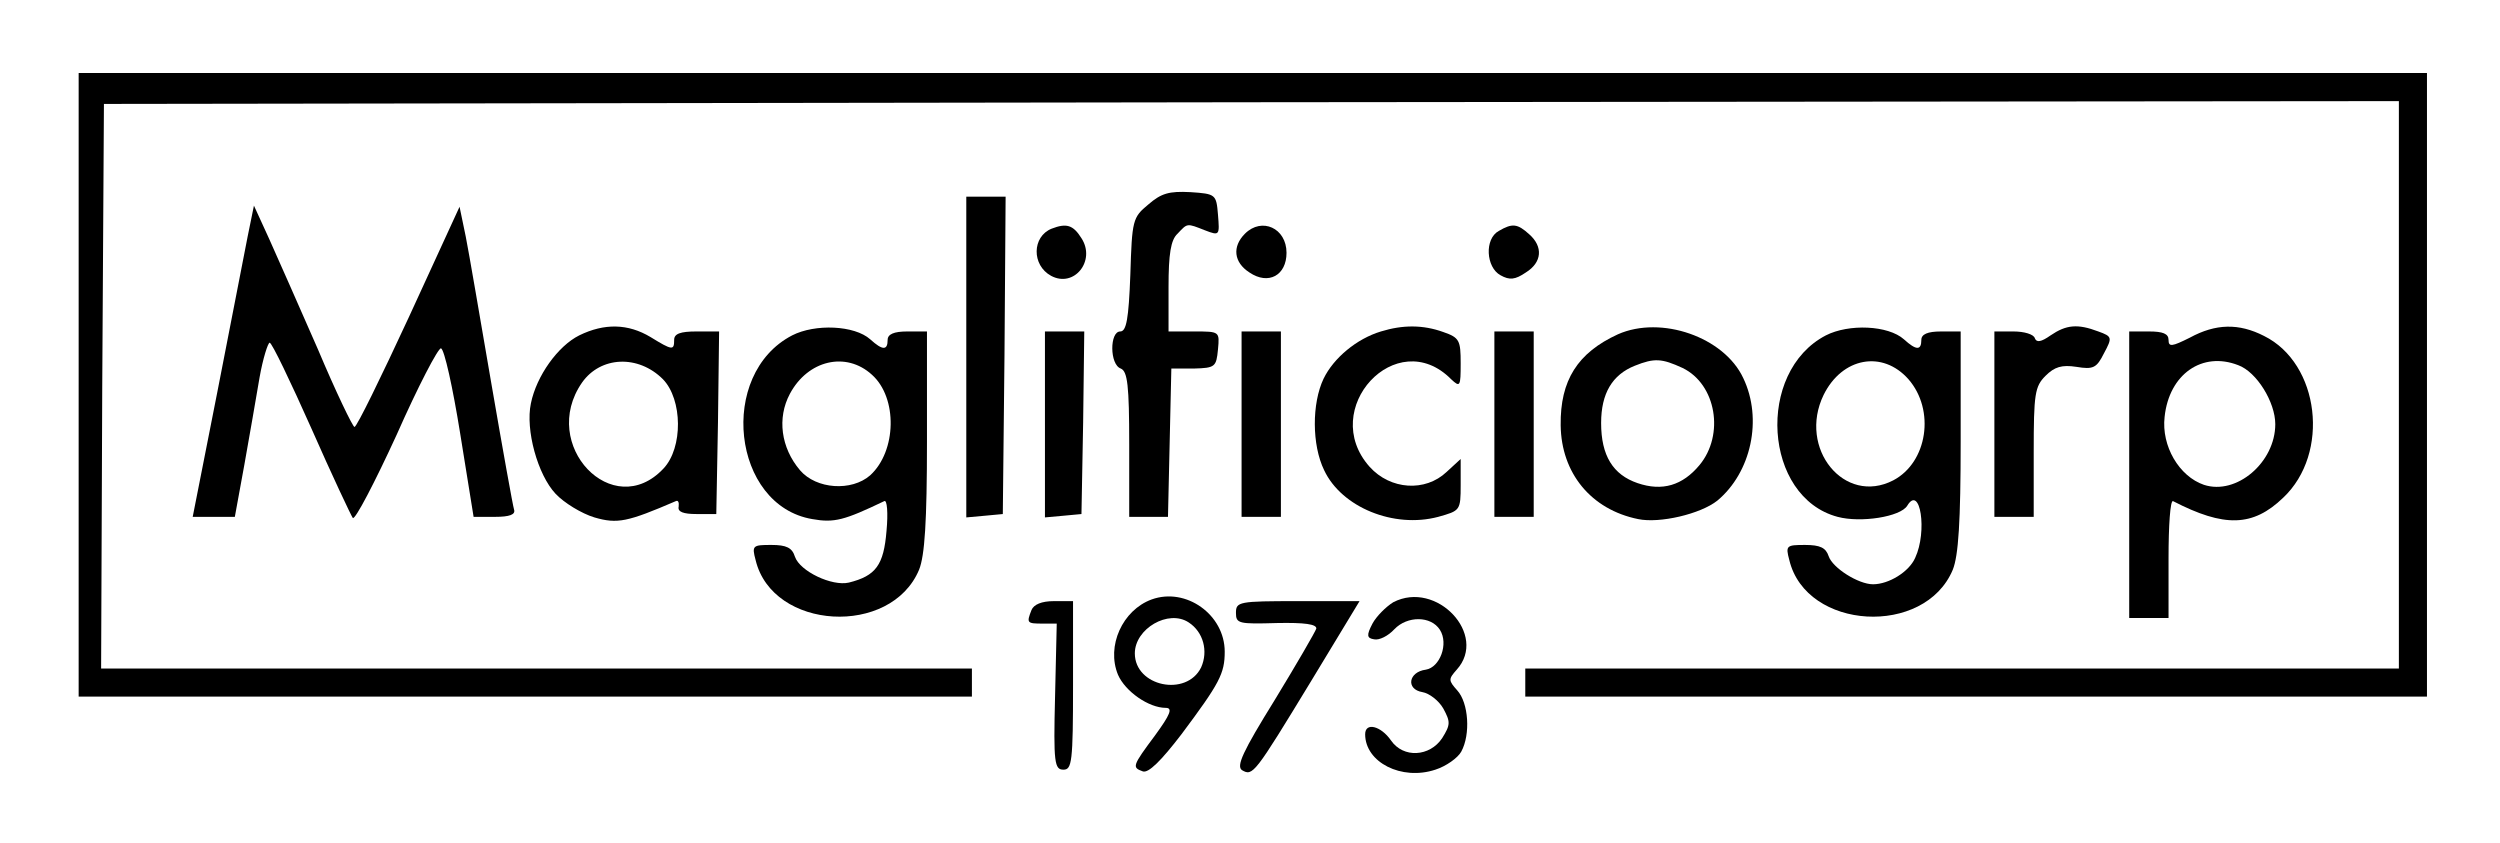
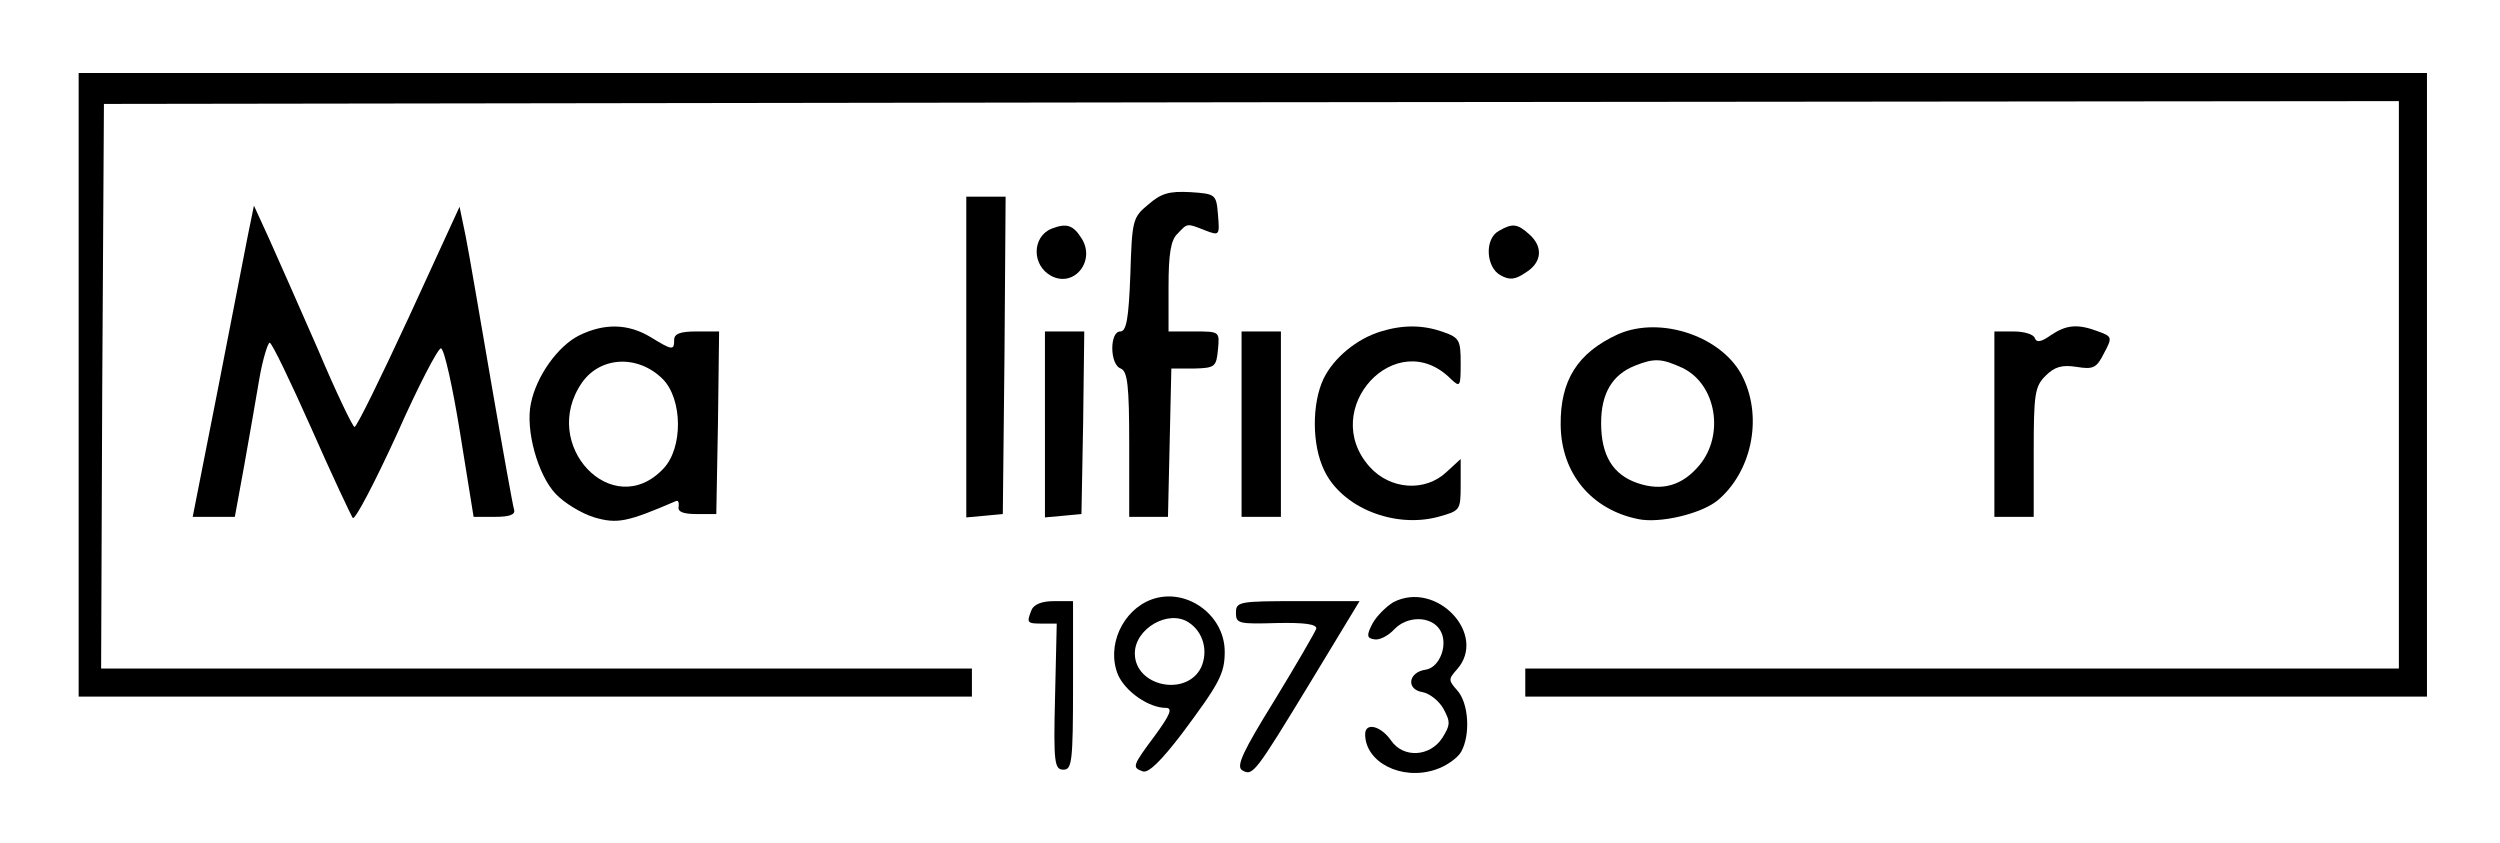
<svg xmlns="http://www.w3.org/2000/svg" version="1.0" width="445pt" height="150pt" viewBox="0 0 445 150" preserveAspectRatio="xMidYMid meet">
  <g transform="translate(0,150) scale(0.1,-0.1)" fill="#000000" stroke="none">
    <path d="M140 815 l0 -555 795 0 795 0 0 25 0 25 -775 0 -775 0 2 503 3 502 2043 3 2042 2 0 -505 0 -505 -777 0 -778 0 0 -25 0 -25 803 0 802 0 0 555 0 555 -2090 0 -2090 0 0 -555z" />
    <path d="M2044 1136 c-28 -23 -29 -28 -32 -125 -3 -79 -7 -101 -18 -101 -19 0 -19 -59 1 -66 12 -5 15 -30 15 -135 l0 -129 35 0 34 0 3 132 3 132 40 0 c38 1 40 3 43 34 3 32 3 32 -42 32 l-46 0 0 79 c0 59 4 84 16 95 18 19 16 19 49 6 26 -10 26 -9 23 28 -3 36 -4 37 -49 40 -38 2 -52 -2 -75 -22z" />
    <path d="M1720 864 l0 -285 33 3 32 3 3 283 2 282 -35 0 -35 0 0 -286z" />
    <path d="M441 1080 c-6 -30 -30 -155 -54 -277 l-44 -223 38 0 37 0 17 93 c9 50 21 120 27 155 6 34 15 62 18 62 4 0 37 -69 74 -152 37 -84 71 -156 74 -160 4 -4 39 63 78 148 38 86 74 155 79 154 6 -2 21 -70 34 -151 l24 -149 38 0 c26 0 37 4 34 13 -2 6 -20 106 -40 222 -20 116 -40 234 -46 264 l-11 53 -90 -196 c-50 -108 -93 -196 -97 -196 -3 0 -33 62 -65 138 -33 75 -72 164 -87 197 l-27 59 -11 -54z" />
    <path d="M1872 1093 c-35 -14 -36 -65 -1 -84 41 -22 80 27 54 67 -15 24 -27 27 -53 17z" />
-     <path d="M2216 1084 c-23 -23 -20 -51 8 -69 34 -23 66 -5 66 35 0 44 -44 64 -74 34z" />
    <path d="M2668 1089 c-26 -14 -23 -65 3 -79 16 -9 26 -8 45 5 29 18 31 46 6 68 -21 19 -30 20 -54 6z" />
    <path d="M1031 903 c-38 -19 -76 -72 -86 -121 -10 -47 12 -127 44 -161 15 -16 46 -35 69 -42 41 -12 59 -8 145 29 4 2 6 -2 5 -10 -2 -9 8 -13 32 -13 l35 0 3 163 2 162 -40 0 c-29 0 -40 -4 -40 -15 0 -19 -3 -19 -42 5 -40 24 -82 25 -127 3z m149 -78 c35 -36 36 -122 1 -159 -90 -96 -222 42 -145 153 33 47 100 50 144 6z" />
-     <path d="M1410 903 c-133 -69 -107 -303 36 -327 39 -7 57 -2 128 32 5 3 7 -21 4 -53 -5 -61 -19 -80 -67 -92 -30 -7 -87 20 -96 46 -5 16 -15 21 -42 21 -33 0 -35 -1 -28 -27 30 -125 241 -137 291 -17 10 25 14 85 14 229 l0 195 -35 0 c-24 0 -35 -5 -35 -15 0 -19 -9 -19 -31 1 -28 25 -98 28 -139 7z m142 -70 c46 -41 44 -136 -3 -179 -33 -29 -96 -25 -125 9 -34 40 -41 93 -18 136 32 60 100 76 146 34z" />
    <path d="M2458 910 c-43 -13 -84 -47 -102 -84 -21 -44 -21 -118 1 -163 31 -66 124 -104 203 -83 39 11 40 11 40 57 l0 46 -25 -23 c-38 -36 -100 -32 -137 9 -92 103 48 254 145 156 16 -15 17 -13 17 28 0 41 -2 46 -31 56 -36 13 -72 13 -111 1z" />
    <path d="M2880 905 c-72 -33 -103 -82 -102 -162 1 -85 54 -150 138 -167 38 -8 111 9 141 33 60 50 81 145 46 218 -34 73 -146 112 -223 78z m115 -60 c60 -29 75 -119 30 -173 -30 -36 -66 -47 -110 -32 -44 15 -65 49 -65 107 0 53 20 86 60 102 35 14 48 13 85 -4z" />
-     <path d="M3250 903 c-125 -65 -111 -288 21 -323 41 -11 112 0 124 20 23 38 36 -46 14 -93 -11 -25 -47 -47 -75 -47 -26 0 -72 29 -79 50 -5 15 -15 20 -42 20 -33 0 -35 -1 -28 -27 30 -125 241 -137 291 -17 10 25 14 85 14 229 l0 195 -35 0 c-24 0 -35 -5 -35 -15 0 -19 -9 -19 -31 1 -28 25 -98 28 -139 7z m147 -78 c48 -55 34 -148 -27 -180 -87 -45 -170 57 -124 152 33 67 105 80 151 28z" />
    <path d="M3650 903 c-17 -12 -25 -13 -28 -5 -2 7 -19 12 -38 12 l-34 0 0 -165 0 -165 35 0 35 0 0 115 c0 104 2 117 21 136 16 16 29 20 55 16 30 -5 36 -2 49 24 15 28 15 30 -10 39 -37 14 -57 12 -85 -7z" />
-     <path d="M3898 899 c-32 -16 -38 -17 -38 -4 0 11 -10 15 -35 15 l-35 0 0 -255 0 -255 35 0 35 0 0 106 c0 58 3 104 8 102 91 -47 142 -46 196 6 84 79 65 239 -34 288 -45 23 -86 22 -132 -3z m86 -49 c33 -12 66 -66 66 -105 0 -68 -69 -127 -127 -108 -44 15 -76 69 -70 121 8 76 67 117 131 92z" />
    <path d="M1860 744 l0 -165 33 3 32 3 3 163 2 162 -35 0 -35 0 0 -166z" />
    <path d="M2210 745 l0 -165 35 0 35 0 0 165 0 165 -35 0 -35 0 0 -165z" />
-     <path d="M2660 745 l0 -165 35 0 35 0 0 165 0 165 -35 0 -35 0 0 -165z" />
    <path d="M2050 433 c-52 -19 -81 -83 -60 -134 13 -30 55 -59 85 -59 13 0 8 -12 -19 -49 -41 -55 -41 -57 -22 -64 10 -4 33 19 69 66 68 91 77 108 77 147 0 66 -69 115 -130 93z m66 -41 c26 -17 35 -51 22 -80 -26 -53 -118 -34 -118 25 0 44 60 79 96 55z" />
    <path d="M2480 428 c-13 -8 -30 -25 -37 -38 -11 -21 -10 -26 3 -28 9 -2 25 6 36 18 23 24 65 24 81 -1 16 -25 0 -67 -25 -71 -31 -4 -36 -35 -6 -40 12 -2 29 -15 37 -29 13 -24 13 -29 -2 -53 -22 -33 -69 -36 -91 -4 -18 26 -46 33 -46 11 0 -50 65 -83 125 -63 19 6 40 21 46 32 17 31 13 87 -7 109 -16 18 -16 20 -1 37 56 62 -36 160 -113 120z" />
    <path d="M1836 414 c-9 -23 -8 -24 20 -24 l25 0 -3 -130 c-3 -118 -1 -130 15 -130 15 0 17 14 17 150 l0 150 -34 0 c-22 0 -36 -6 -40 -16z" />
    <path d="M2200 409 c0 -19 5 -20 73 -18 49 1 71 -2 70 -10 -2 -6 -35 -63 -74 -127 -57 -92 -69 -118 -58 -125 19 -11 22 -7 123 159 l86 142 -110 0 c-105 0 -110 -1 -110 -21z" />
  </g>
</svg>